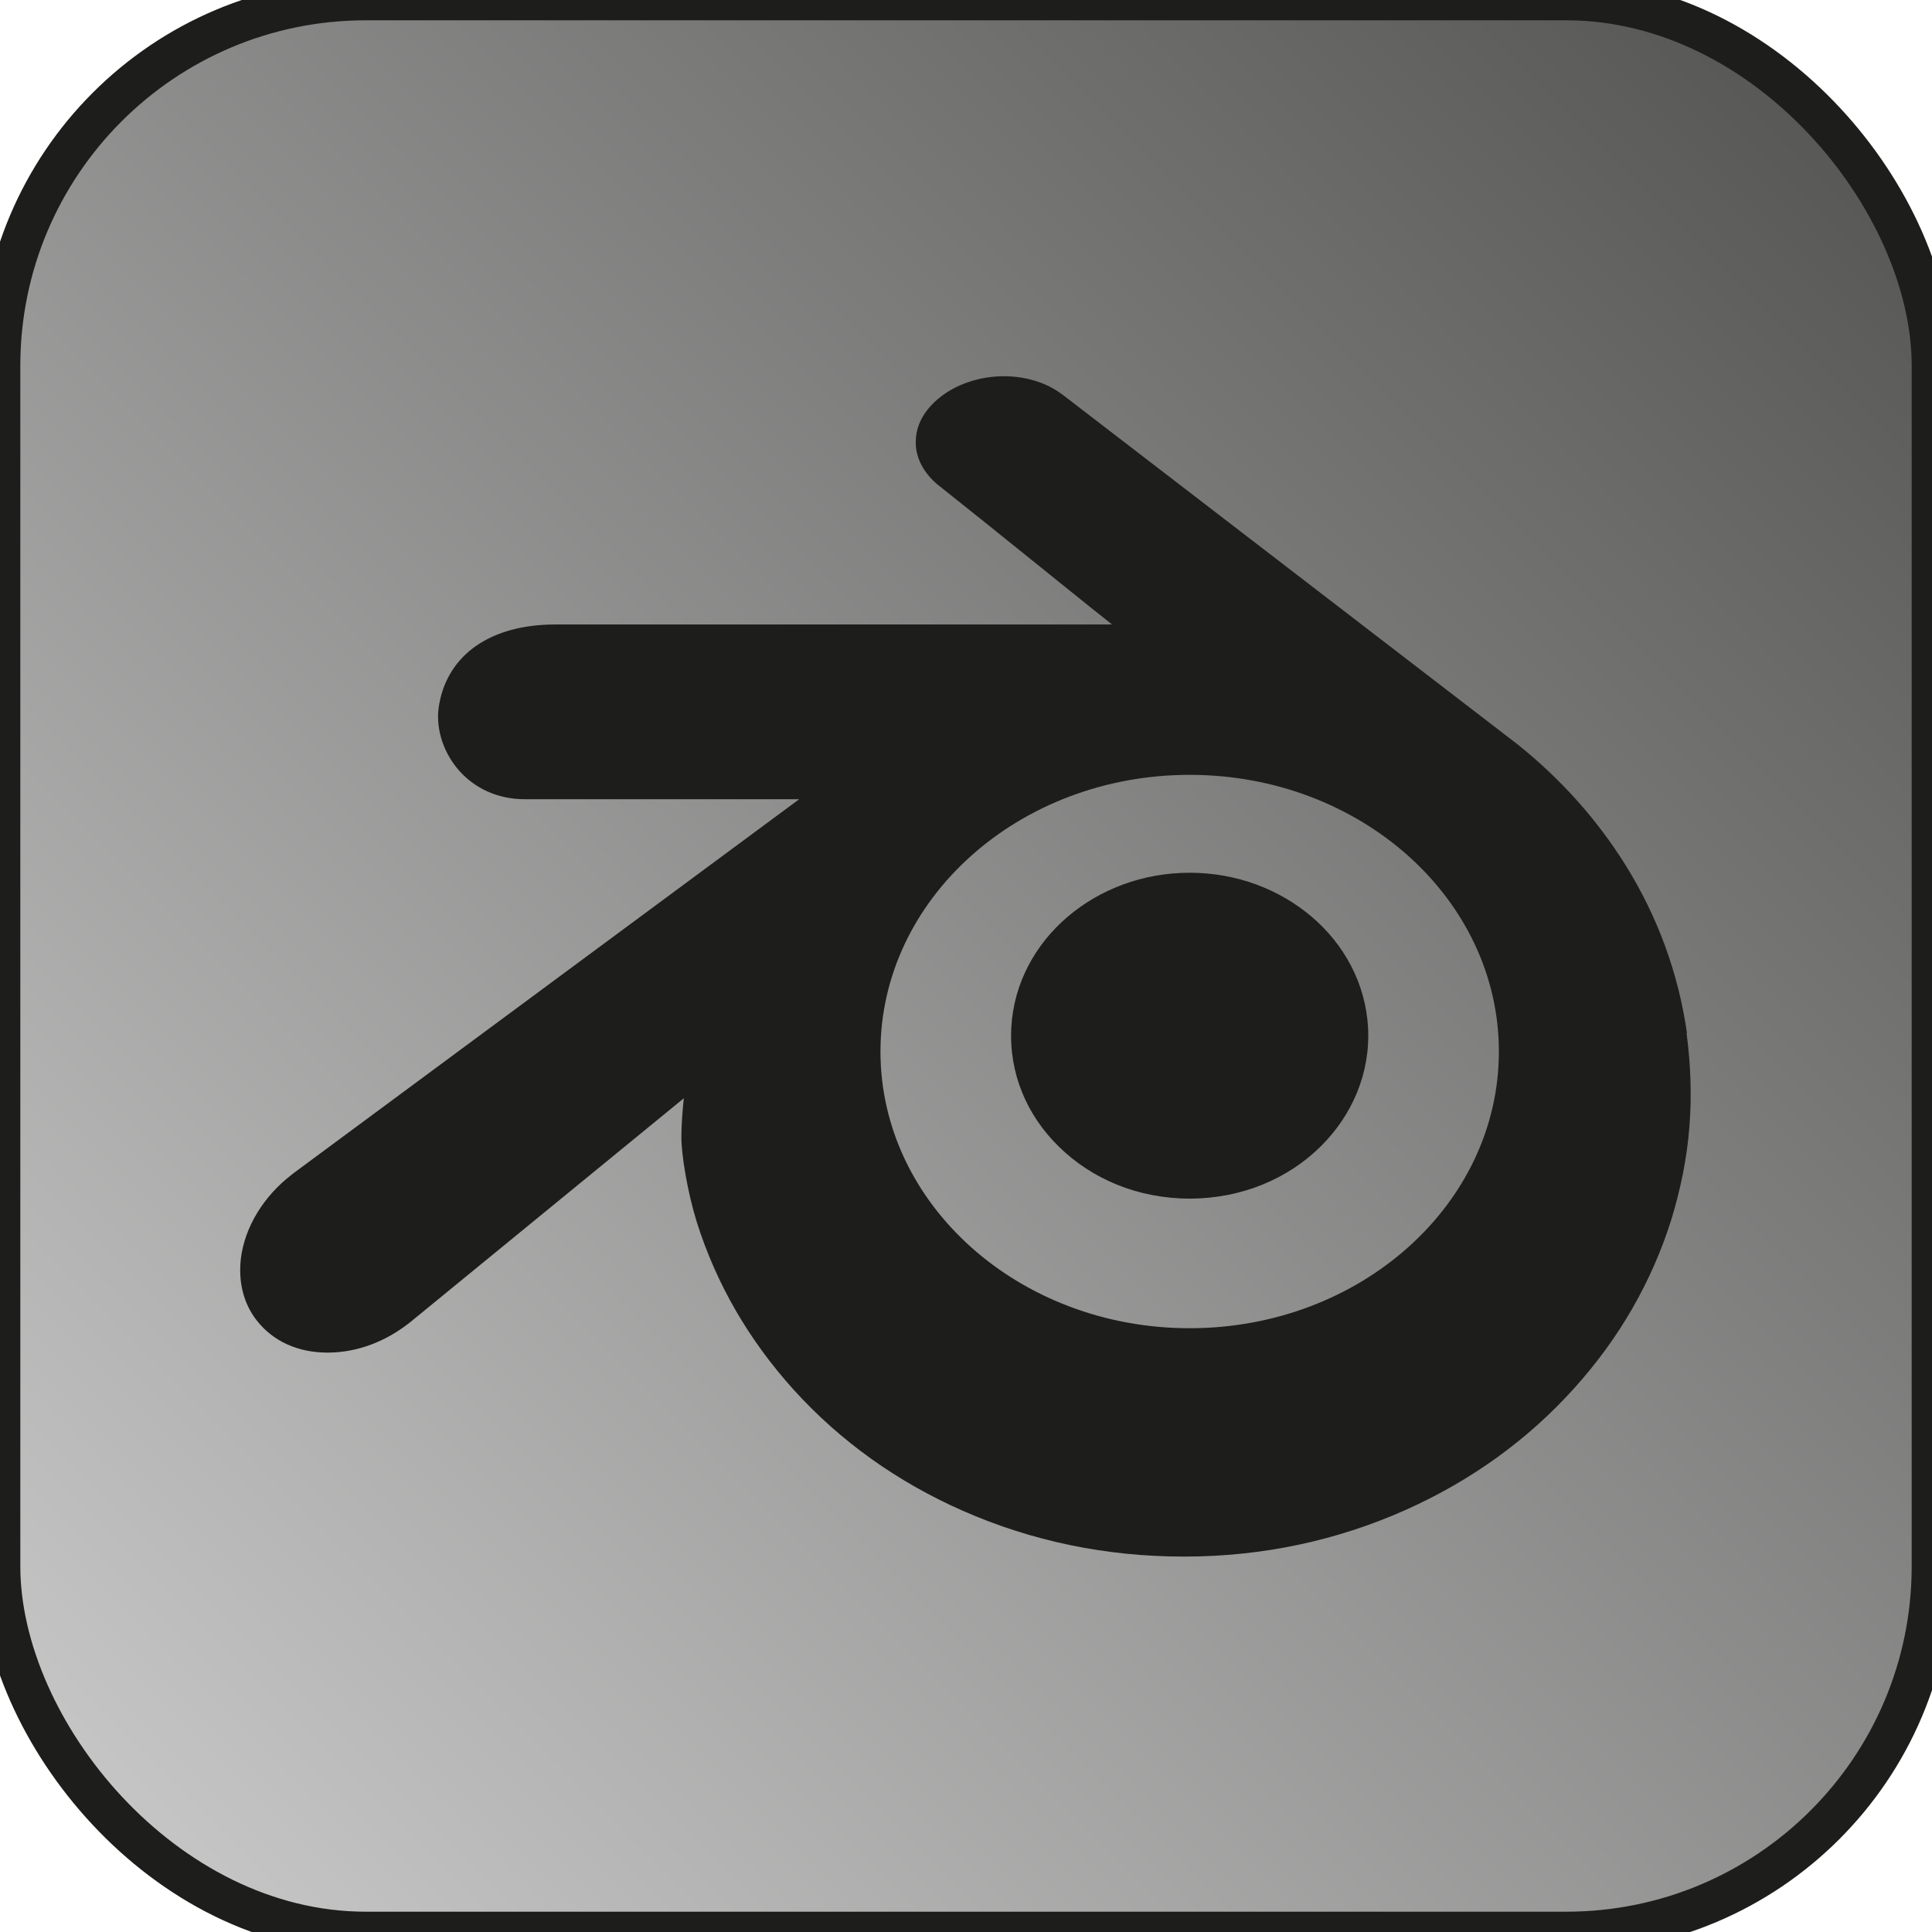
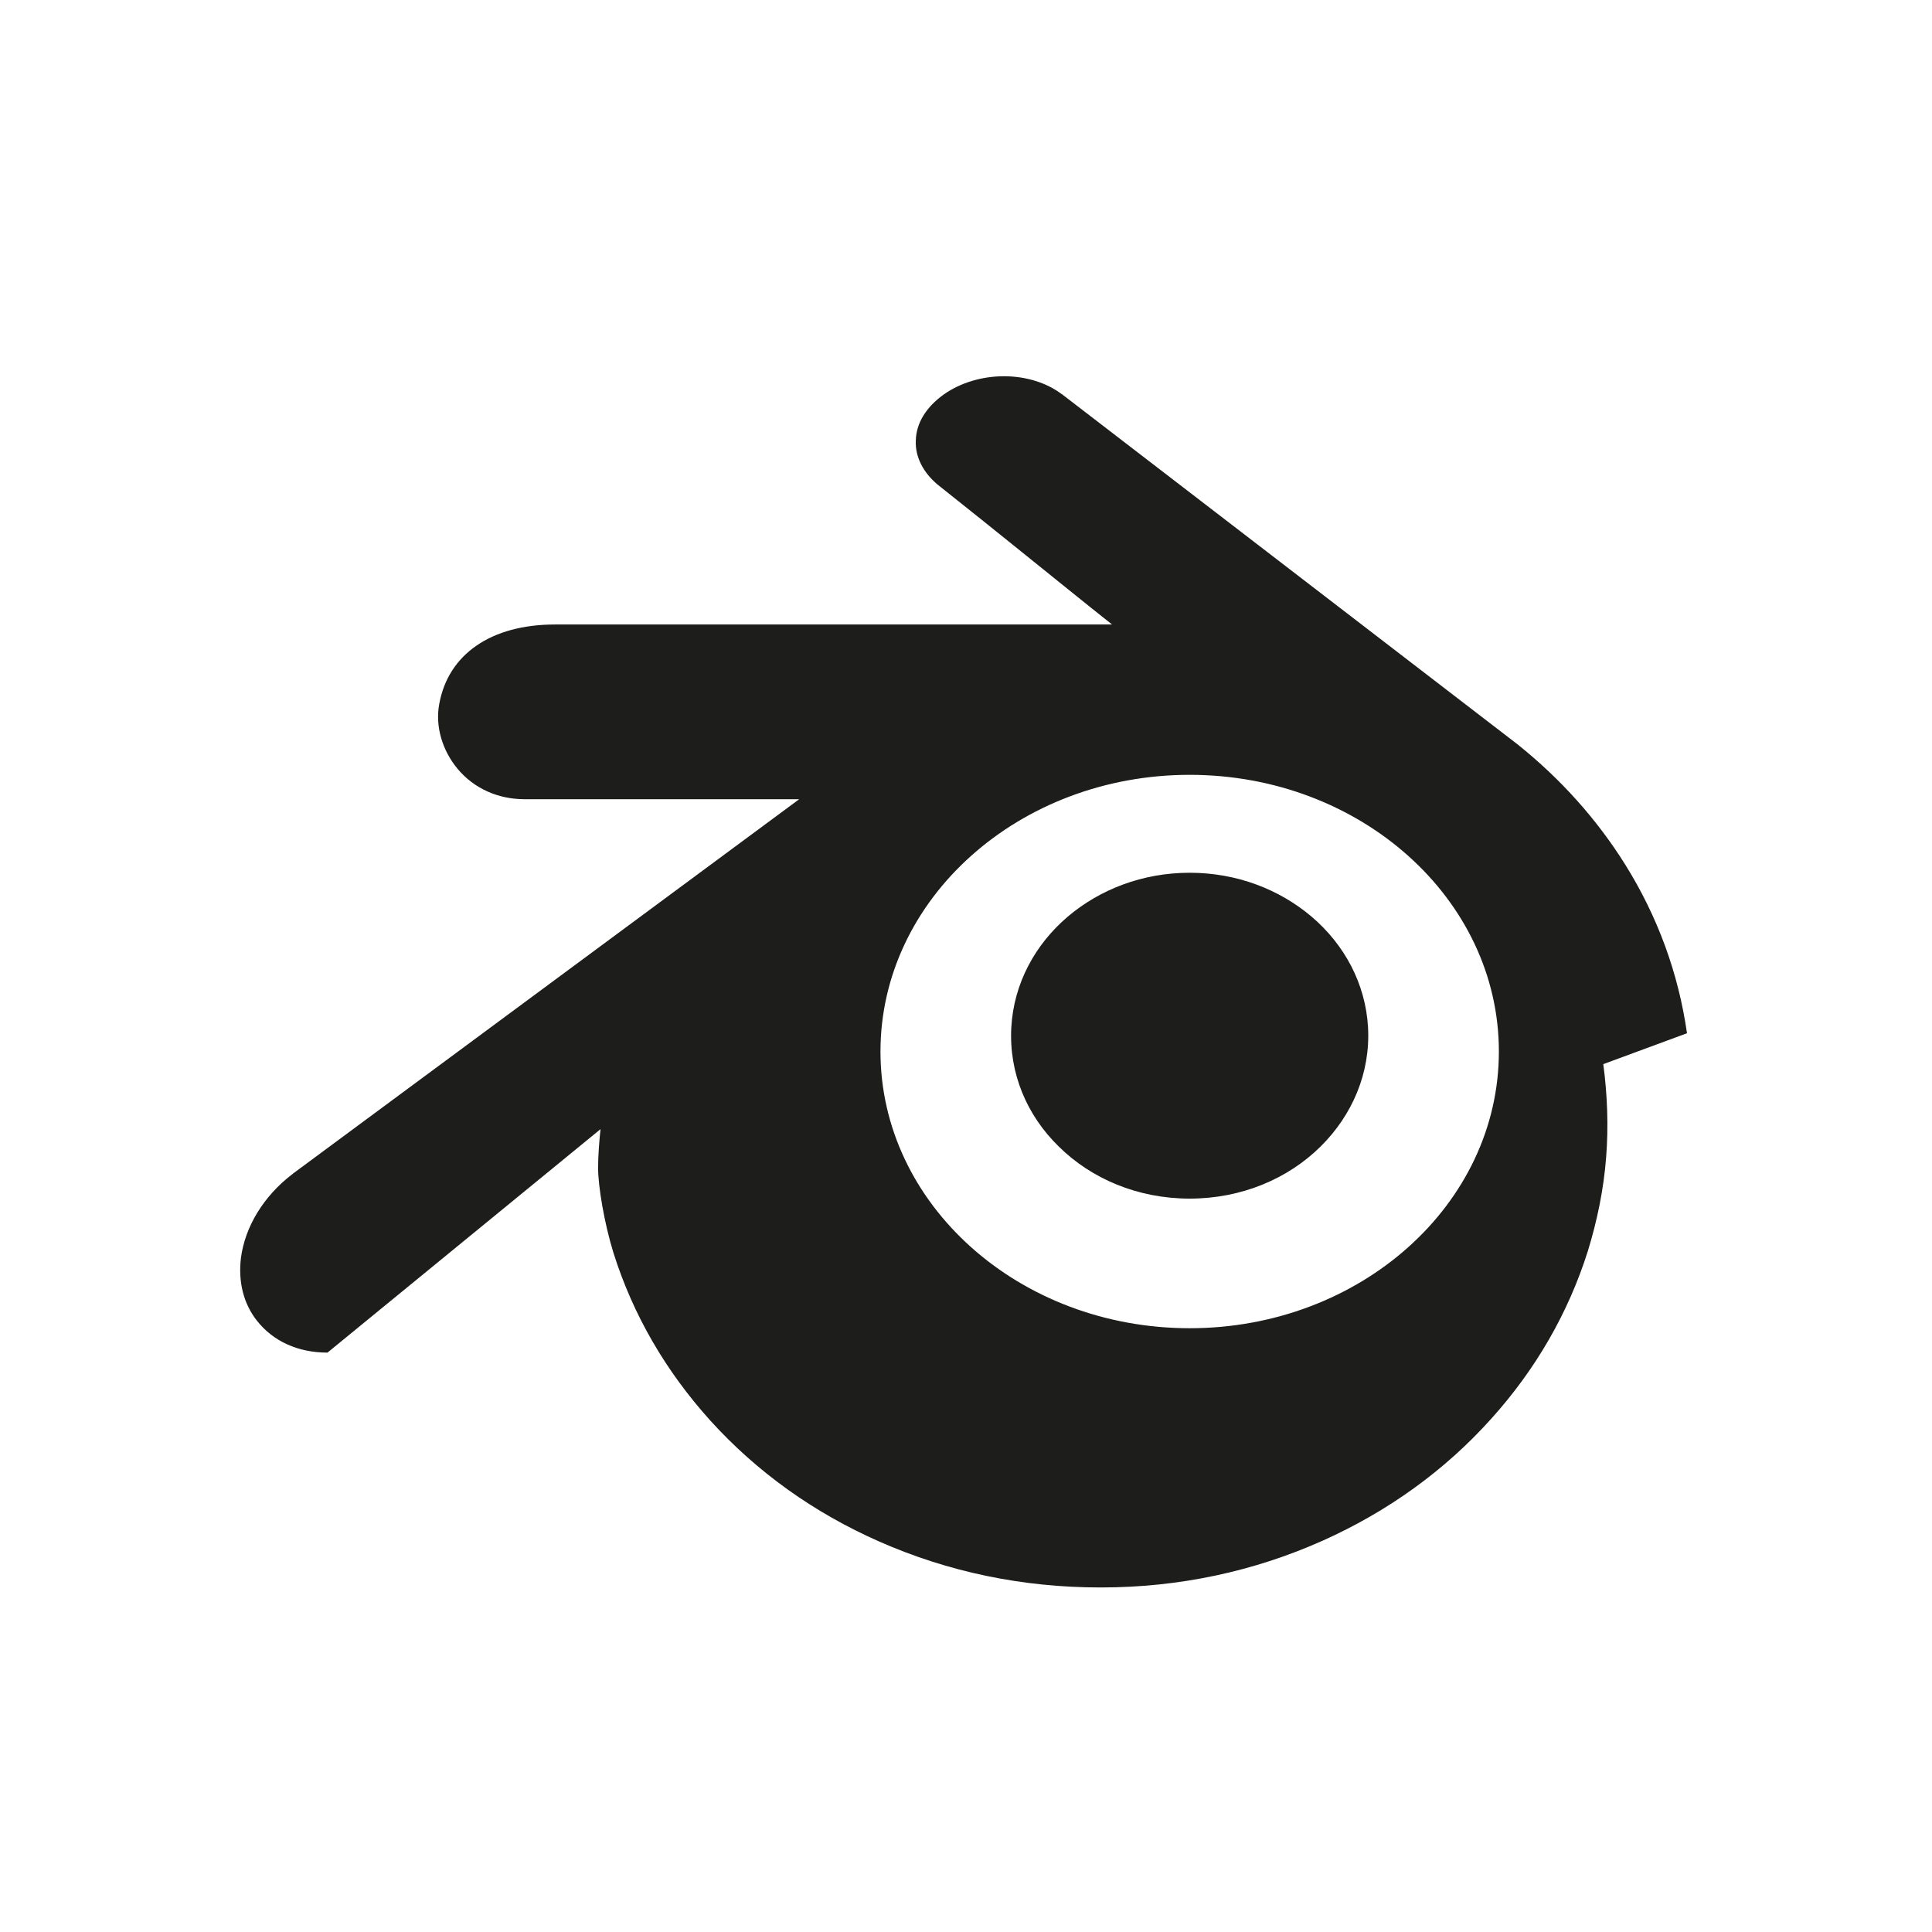
<svg xmlns="http://www.w3.org/2000/svg" id="Layer_1" viewBox="0 0 475.5 475.5">
  <defs>
    <style>.cls-1{fill:#1d1d1b;stroke-width:0px;}.cls-2{fill:url(#linear-gradient);stroke:#1d1d1b;stroke-miterlimit:10;stroke-width:10px;}</style>
    <linearGradient id="linear-gradient" x1="26.4" y1="449.2" x2="449.2" y2="26.4" gradientUnits="userSpaceOnUse">
      <stop offset="0" stop-color="#c6c6c6" />
      <stop offset="1" stop-color="#575756" />
    </linearGradient>
  </defs>
-   <rect class="cls-2" width="475.5" height="475.5" rx="90" ry="90" />
  <g id="_2069a460dcf28295e231f3111e0426ac">
-     <path class="cls-1" d="M415.2,254.3c-2.1-14.7-7.2-28.7-15.2-41.5-7-11.2-15.9-21.1-26.5-29.6h0s-111.9-86-111.9-86c0,0-.2-.2-.3-.2-3.7-2.8-8.8-4.4-14.2-4.4s-10.7,1.6-14.7,4.4c-4.4,3.1-6.9,7.1-7,11.4-.2,4,1.8,7.9,5.4,10.9,7.2,5.7,14.4,11.5,21.6,17.3,7,5.6,14.2,11.5,21.3,17.1h-137.1c-15.7,0-26.3,7.3-28.5,19.6-1,5.4.7,11.3,4.5,15.9,4,4.8,9.9,7.5,16.5,7.5h10.4c14.4,0,28.9,0,43.4,0h13.8s-124.4,92-124.4,92l-.5.4c-6.9,5.3-11.5,12.8-12.5,20.5-.7,5.8.6,11.2,3.9,15.4,4,5.1,10.1,7.9,17.4,7.9s14.4-2.7,20.5-7.6l67.2-55c-.3,2.7-.6,6.6-.6,9.5,0,4.5,1.5,13.6,3.8,21,4.8,15.2,12.8,29,23.8,41.2,11.5,12.7,25.5,22.7,41.6,29.8,17,7.5,35.3,11.3,54.4,11.3h.2c19.1,0,37.5-3.9,54.5-11.5,16.1-7.2,30.1-17.3,41.5-30,11-12.2,19-26.1,23.8-41.3,2.3-7.5,3.9-15.2,4.5-23.1.6-7.6.3-15.3-.7-22.9ZM292.8,326.9c-42,0-76.1-30.5-76.1-68.1s34.1-68.1,76.1-68.1,76.1,30.5,76.1,68.1c0,37.6-34.1,68.1-76.1,68.1ZM336.7,252.9c.6,11.2-3.9,21.6-11.7,29.3-8,7.9-19.4,12.8-32.2,12.8s-24.2-4.9-32.2-12.8c-7.9-7.7-12.3-18.1-11.7-29.3.6-10.9,5.9-20.5,13.9-27.3,7.9-6.7,18.4-10.8,30-10.8s22.1,4.1,30,10.8c8,6.8,13.3,16.4,13.9,27.3Z" />
+     <path class="cls-1" d="M415.2,254.3c-2.1-14.7-7.2-28.7-15.2-41.5-7-11.2-15.9-21.1-26.5-29.6h0s-111.9-86-111.9-86c0,0-.2-.2-.3-.2-3.7-2.8-8.8-4.4-14.2-4.4s-10.7,1.6-14.7,4.4c-4.4,3.1-6.9,7.1-7,11.4-.2,4,1.8,7.9,5.4,10.9,7.2,5.7,14.4,11.5,21.6,17.3,7,5.6,14.2,11.5,21.3,17.1h-137.1c-15.7,0-26.3,7.3-28.5,19.6-1,5.4.7,11.3,4.5,15.9,4,4.8,9.9,7.5,16.5,7.5h10.4c14.4,0,28.9,0,43.4,0h13.8s-124.4,92-124.4,92l-.5.4c-6.9,5.3-11.5,12.8-12.5,20.5-.7,5.8.6,11.2,3.9,15.4,4,5.1,10.1,7.9,17.4,7.9l67.2-55c-.3,2.7-.6,6.6-.6,9.5,0,4.5,1.5,13.6,3.8,21,4.8,15.2,12.8,29,23.8,41.2,11.5,12.7,25.5,22.7,41.6,29.8,17,7.5,35.3,11.3,54.4,11.3h.2c19.1,0,37.5-3.9,54.5-11.5,16.1-7.2,30.1-17.3,41.5-30,11-12.2,19-26.1,23.8-41.3,2.3-7.5,3.9-15.2,4.5-23.1.6-7.6.3-15.3-.7-22.9ZM292.8,326.9c-42,0-76.1-30.5-76.1-68.1s34.1-68.1,76.1-68.1,76.1,30.5,76.1,68.1c0,37.6-34.1,68.1-76.1,68.1ZM336.7,252.9c.6,11.2-3.9,21.6-11.7,29.3-8,7.9-19.4,12.8-32.2,12.8s-24.2-4.9-32.2-12.8c-7.9-7.7-12.3-18.1-11.7-29.3.6-10.9,5.9-20.5,13.9-27.3,7.9-6.7,18.4-10.8,30-10.8s22.1,4.1,30,10.8c8,6.8,13.3,16.4,13.9,27.3Z" />
  </g>
</svg>